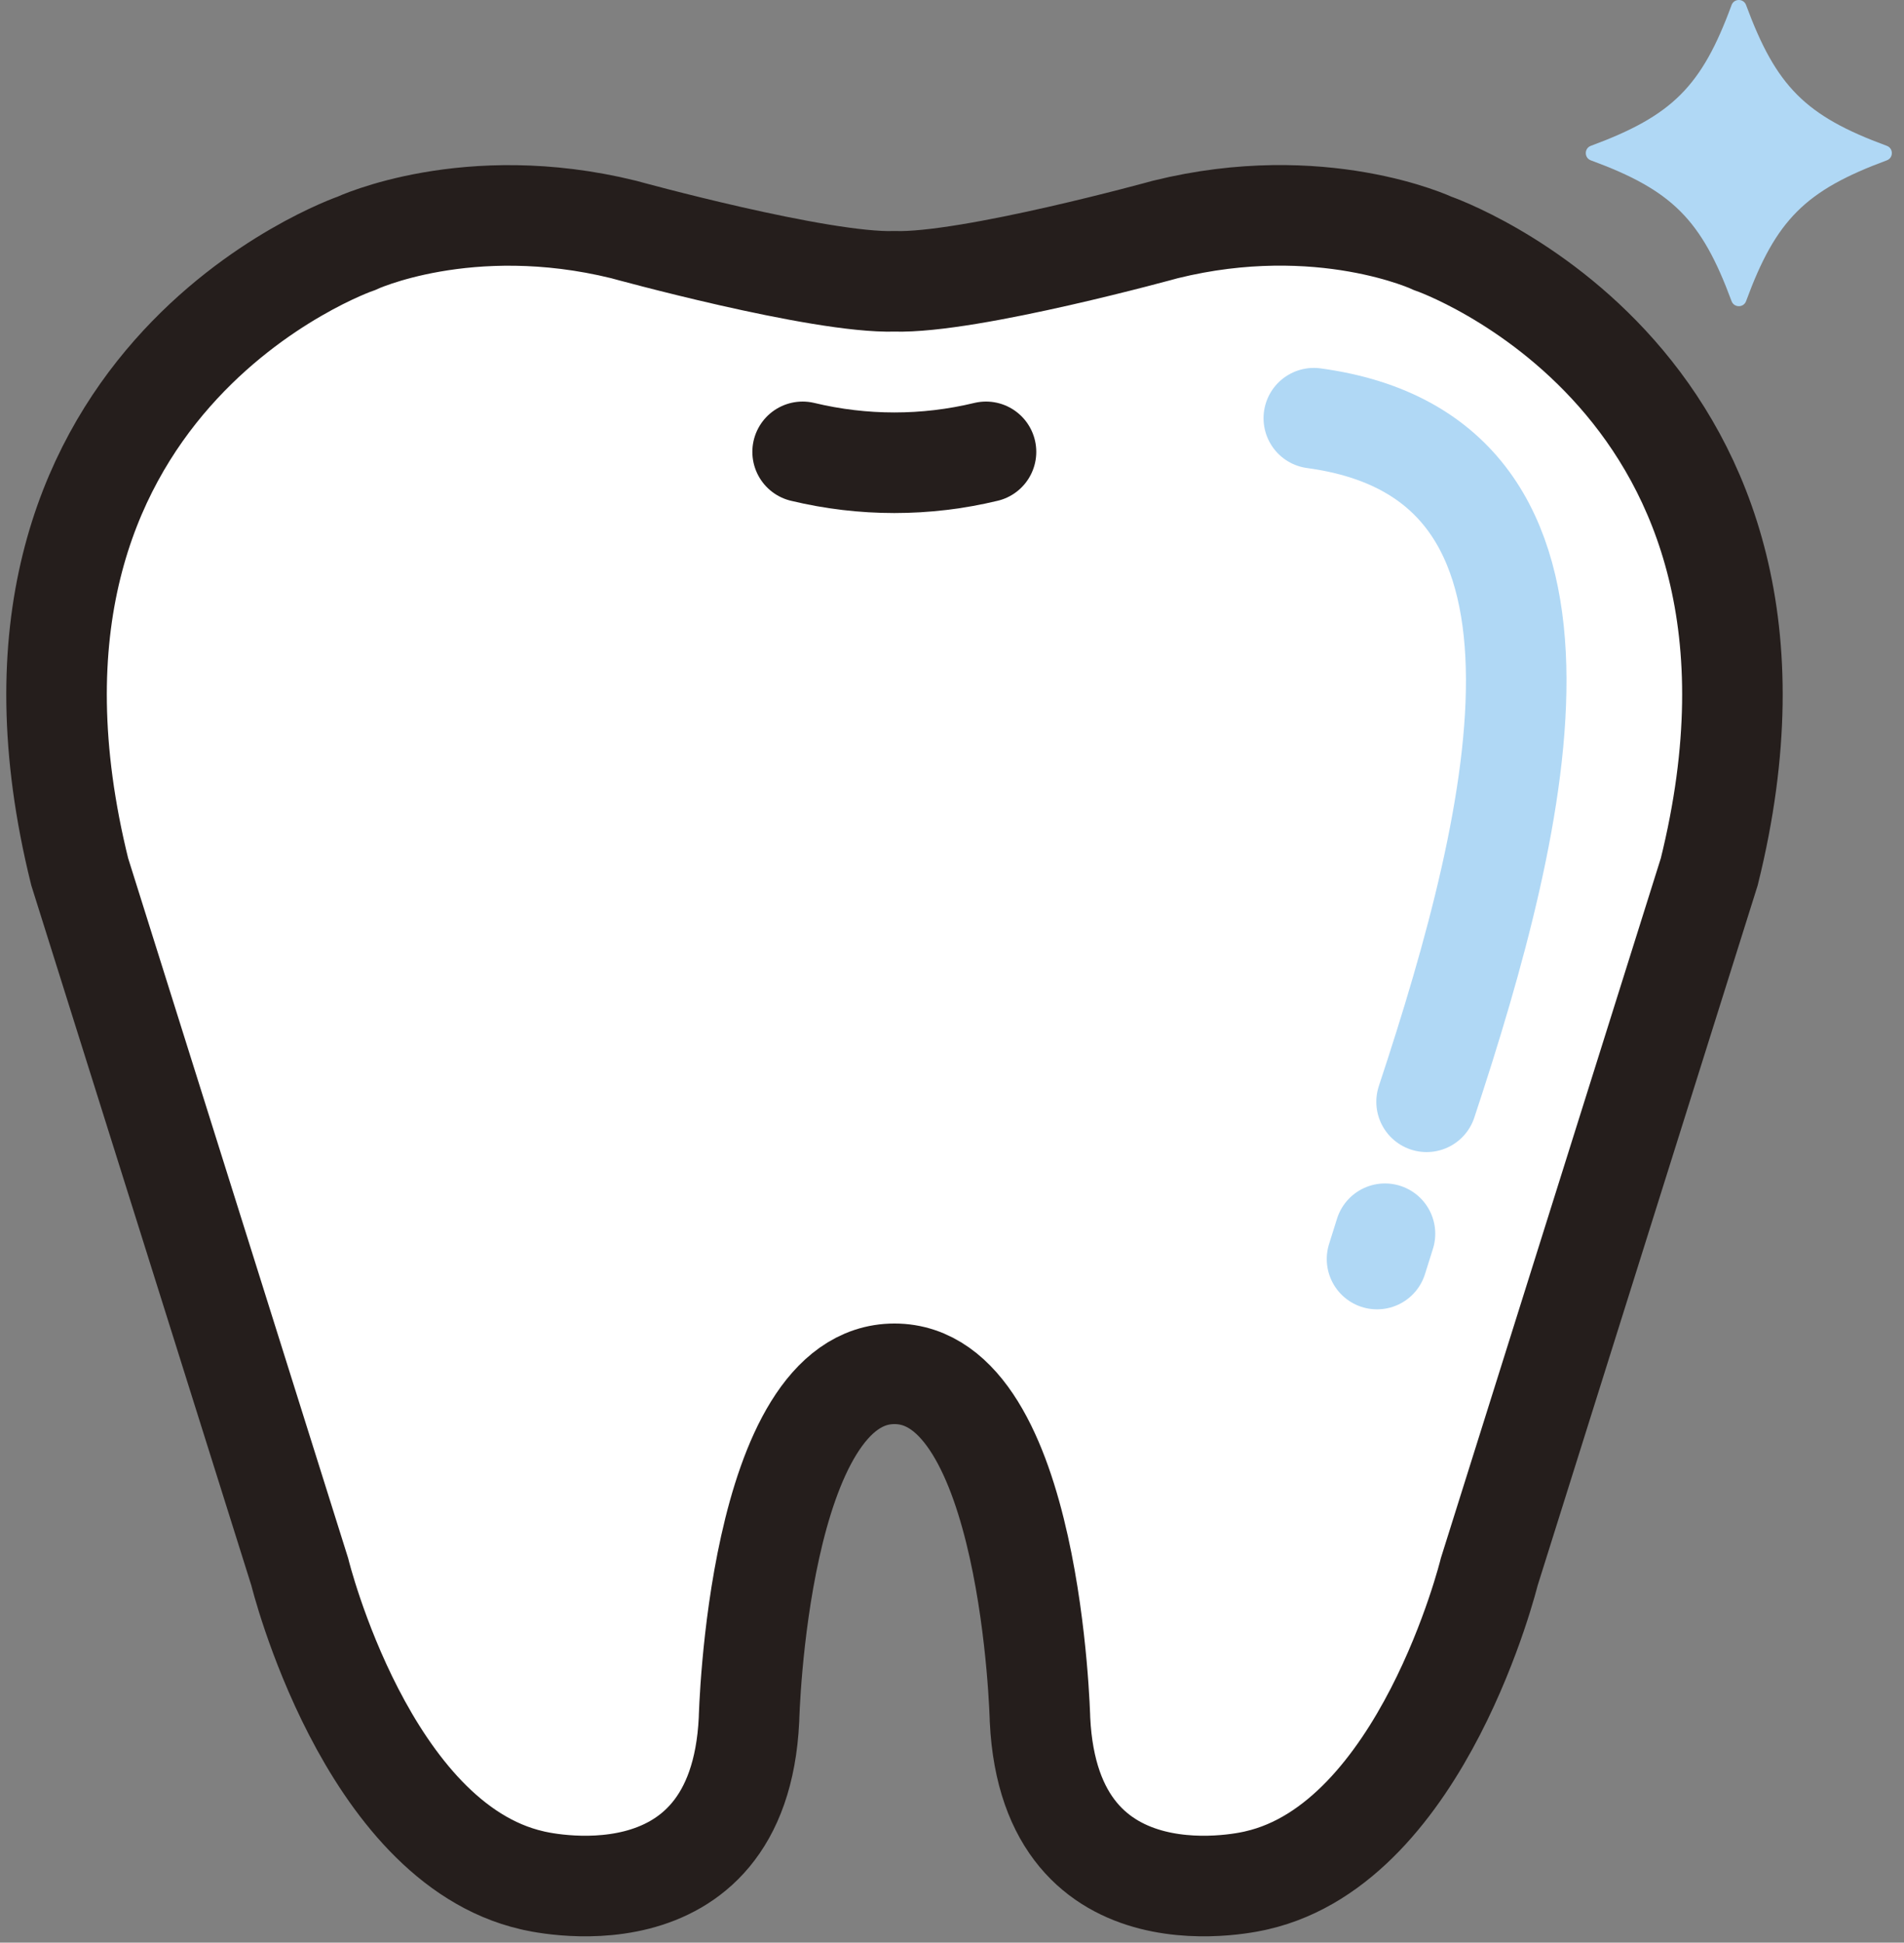
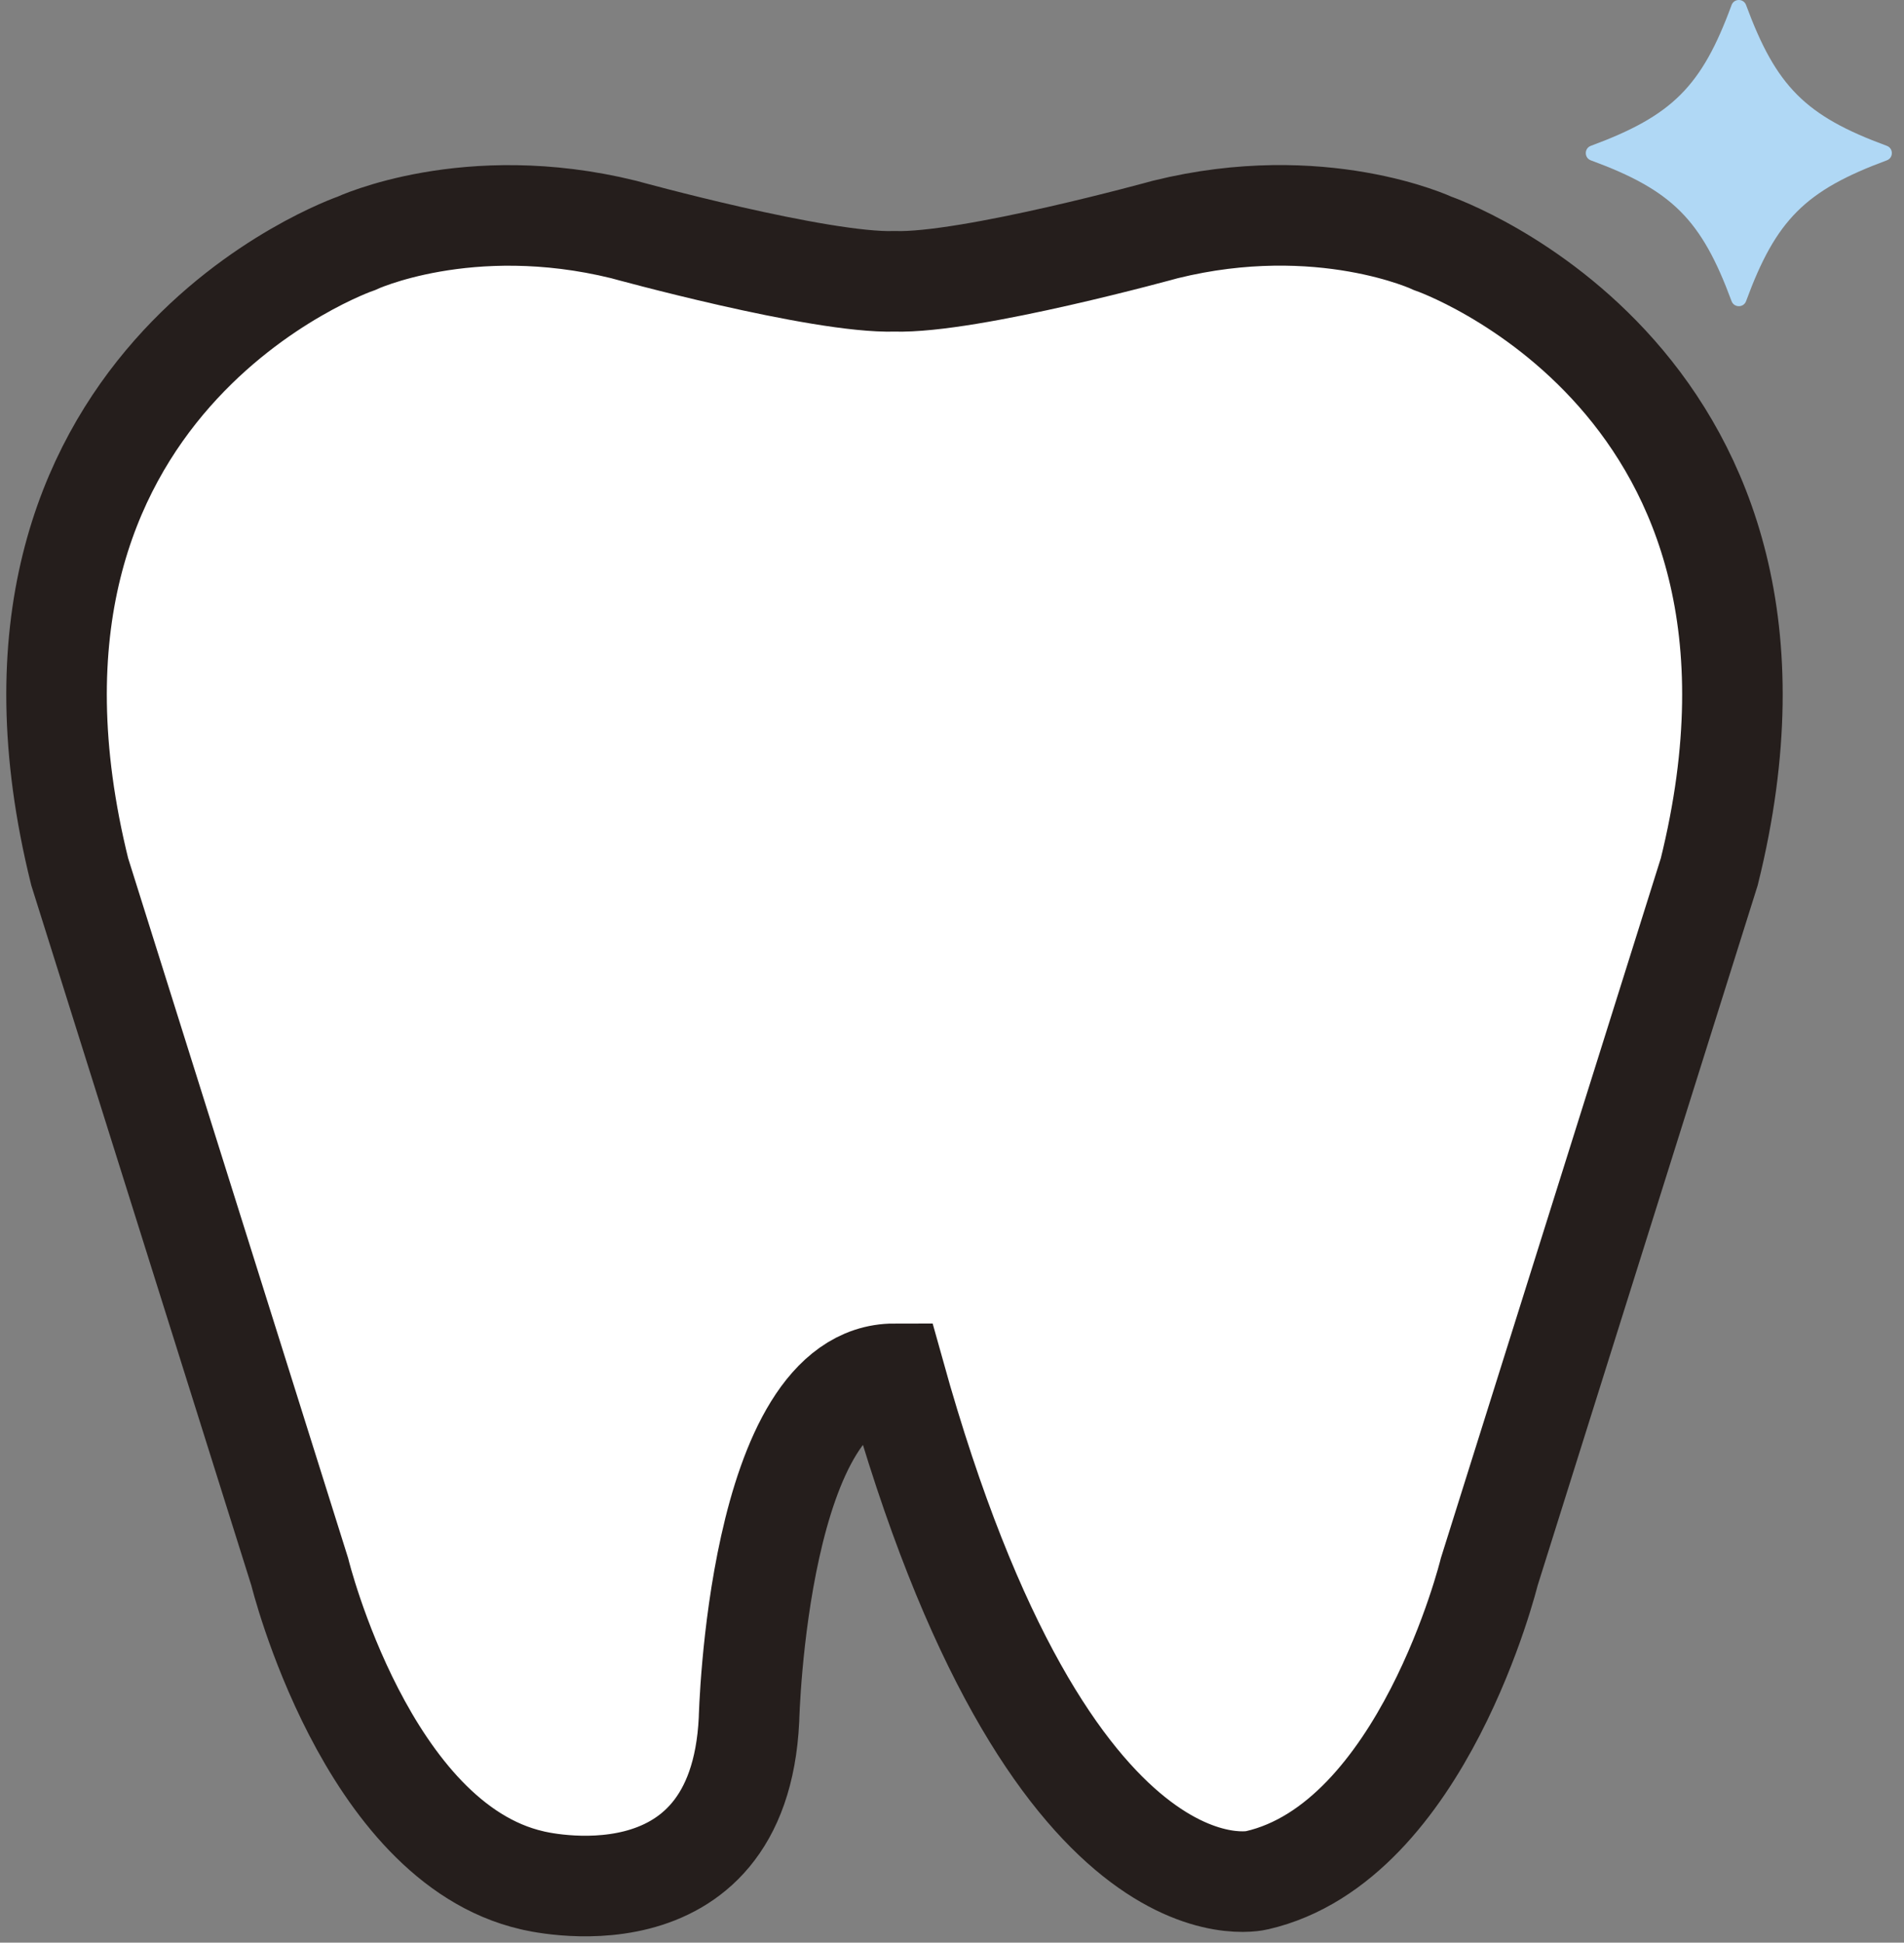
<svg xmlns="http://www.w3.org/2000/svg" width="101" height="103" viewBox="0 0 101 103" fill="none">
  <rect x="0" y="0" width="101" height="103" fill="#808080" stroke="none" />
-   <path d="M47.449 72.841C54.736 72.841 55.168 91.179 55.168 91.179C55.712 102.484 66.67 99.696 66.67 99.696C75.478 97.677 78.999 83.339 78.999 83.339L90.67 46.221C97.13 20.183 76.004 12.906 76.004 12.906C76.004 12.906 70.088 10.127 61.825 12.165C61.825 12.165 51.431 15.038 47.449 14.916C43.477 15.038 33.074 12.165 33.074 12.165C24.801 10.136 18.895 12.906 18.895 12.906C18.895 12.906 -2.232 20.183 4.228 46.221L15.9 83.339C15.9 83.339 19.421 97.677 28.228 99.696C28.228 99.696 39.186 102.484 39.731 91.179C39.731 91.179 40.163 72.841 47.449 72.841Z" fill="white" stroke="#251E1C" stroke-width="5.333" stroke-miterlimit="10" />
-   <path d="M73.468 65.414L73.046 66.756M69.693 22.174C85.243 24.277 80.754 43.085 75.675 58.418" stroke="#B0D8F5" stroke-width="5.333" stroke-miterlimit="10" stroke-linecap="round" />
-   <path d="M42.576 23.958C45.778 24.728 49.111 24.728 52.304 23.958" stroke="#251E1C" stroke-width="5.333" stroke-miterlimit="10" stroke-linecap="round" />
+   <path d="M47.449 72.841C55.712 102.484 66.67 99.696 66.67 99.696C75.478 97.677 78.999 83.339 78.999 83.339L90.67 46.221C97.13 20.183 76.004 12.906 76.004 12.906C76.004 12.906 70.088 10.127 61.825 12.165C61.825 12.165 51.431 15.038 47.449 14.916C43.477 15.038 33.074 12.165 33.074 12.165C24.801 10.136 18.895 12.906 18.895 12.906C18.895 12.906 -2.232 20.183 4.228 46.221L15.9 83.339C15.9 83.339 19.421 97.677 28.228 99.696C28.228 99.696 39.186 102.484 39.731 91.179C39.731 91.179 40.163 72.841 47.449 72.841Z" fill="white" stroke="#251E1C" stroke-width="5.333" stroke-miterlimit="10" />
  <path d="M91.853 0.268C90.266 4.587 88.707 6.136 84.388 7.732C84.031 7.864 84.031 8.371 84.388 8.502C88.707 10.089 90.257 11.648 91.853 15.967C91.984 16.324 92.492 16.324 92.623 15.967C94.21 11.648 95.769 10.099 100.088 8.502C100.445 8.371 100.445 7.864 100.088 7.732C95.769 6.146 94.219 4.587 92.623 0.268C92.492 -0.089 91.984 -0.089 91.853 0.268Z" fill="#B0D8F5" />
</svg>